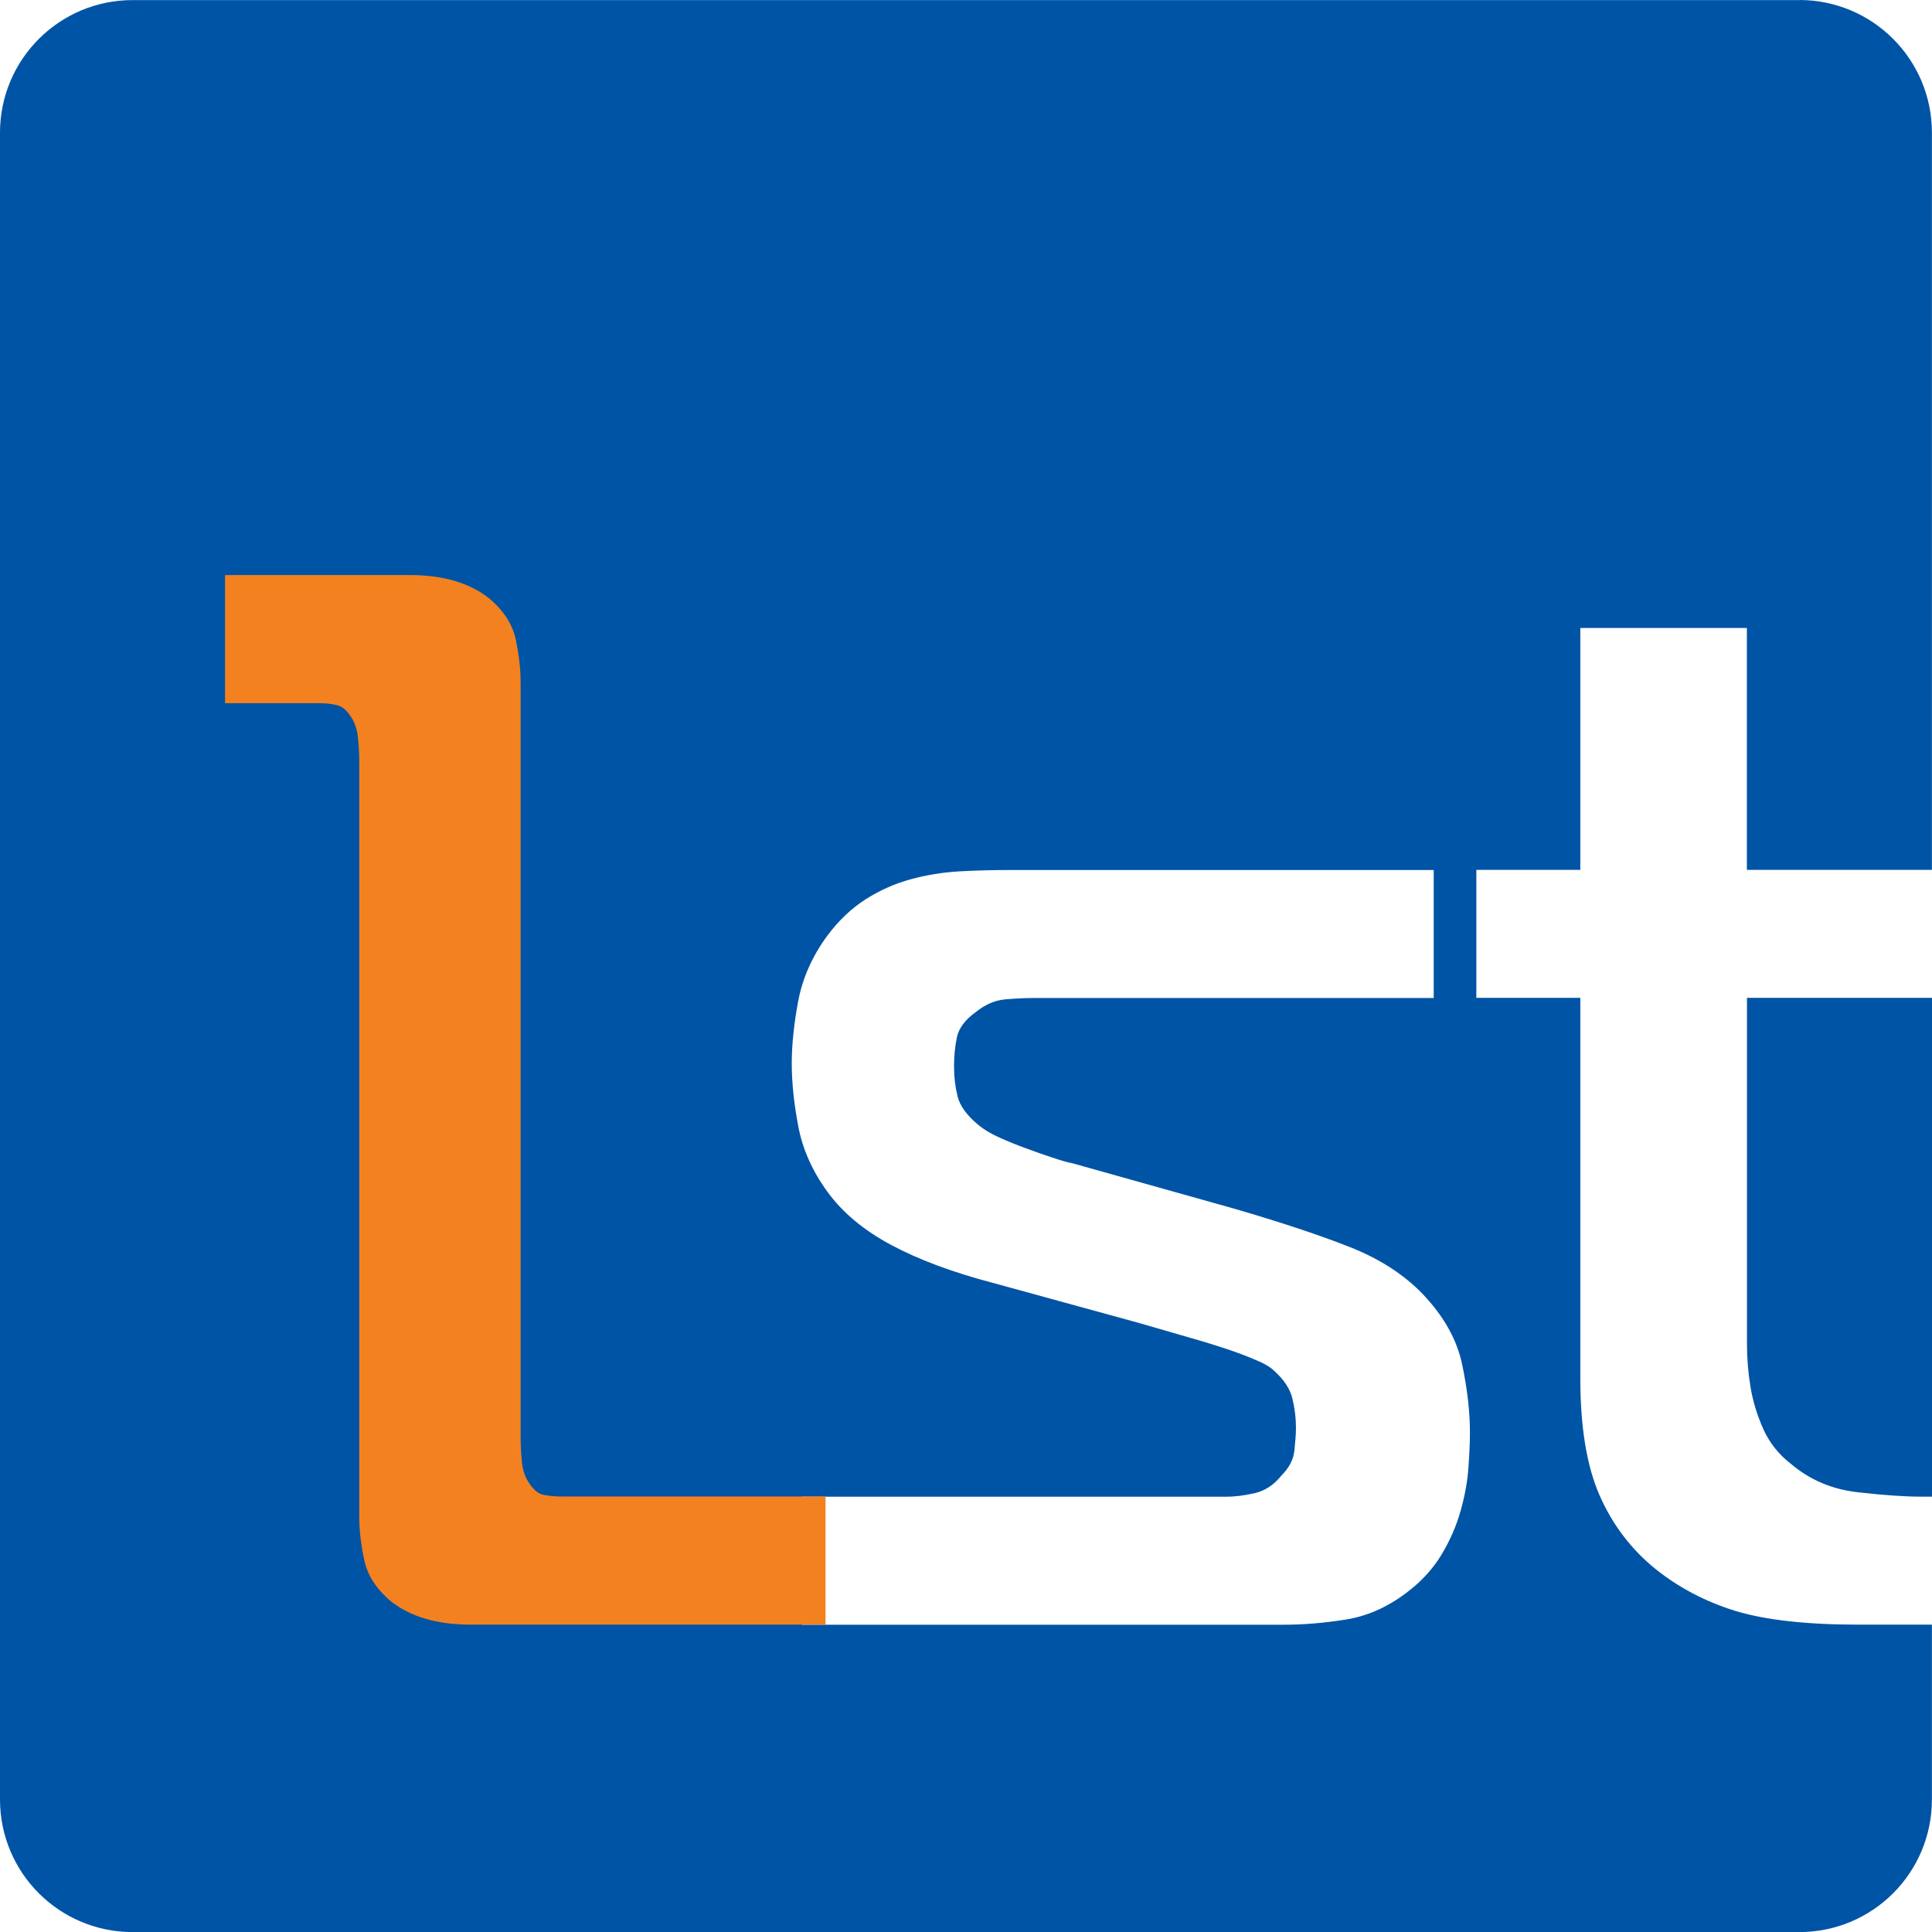
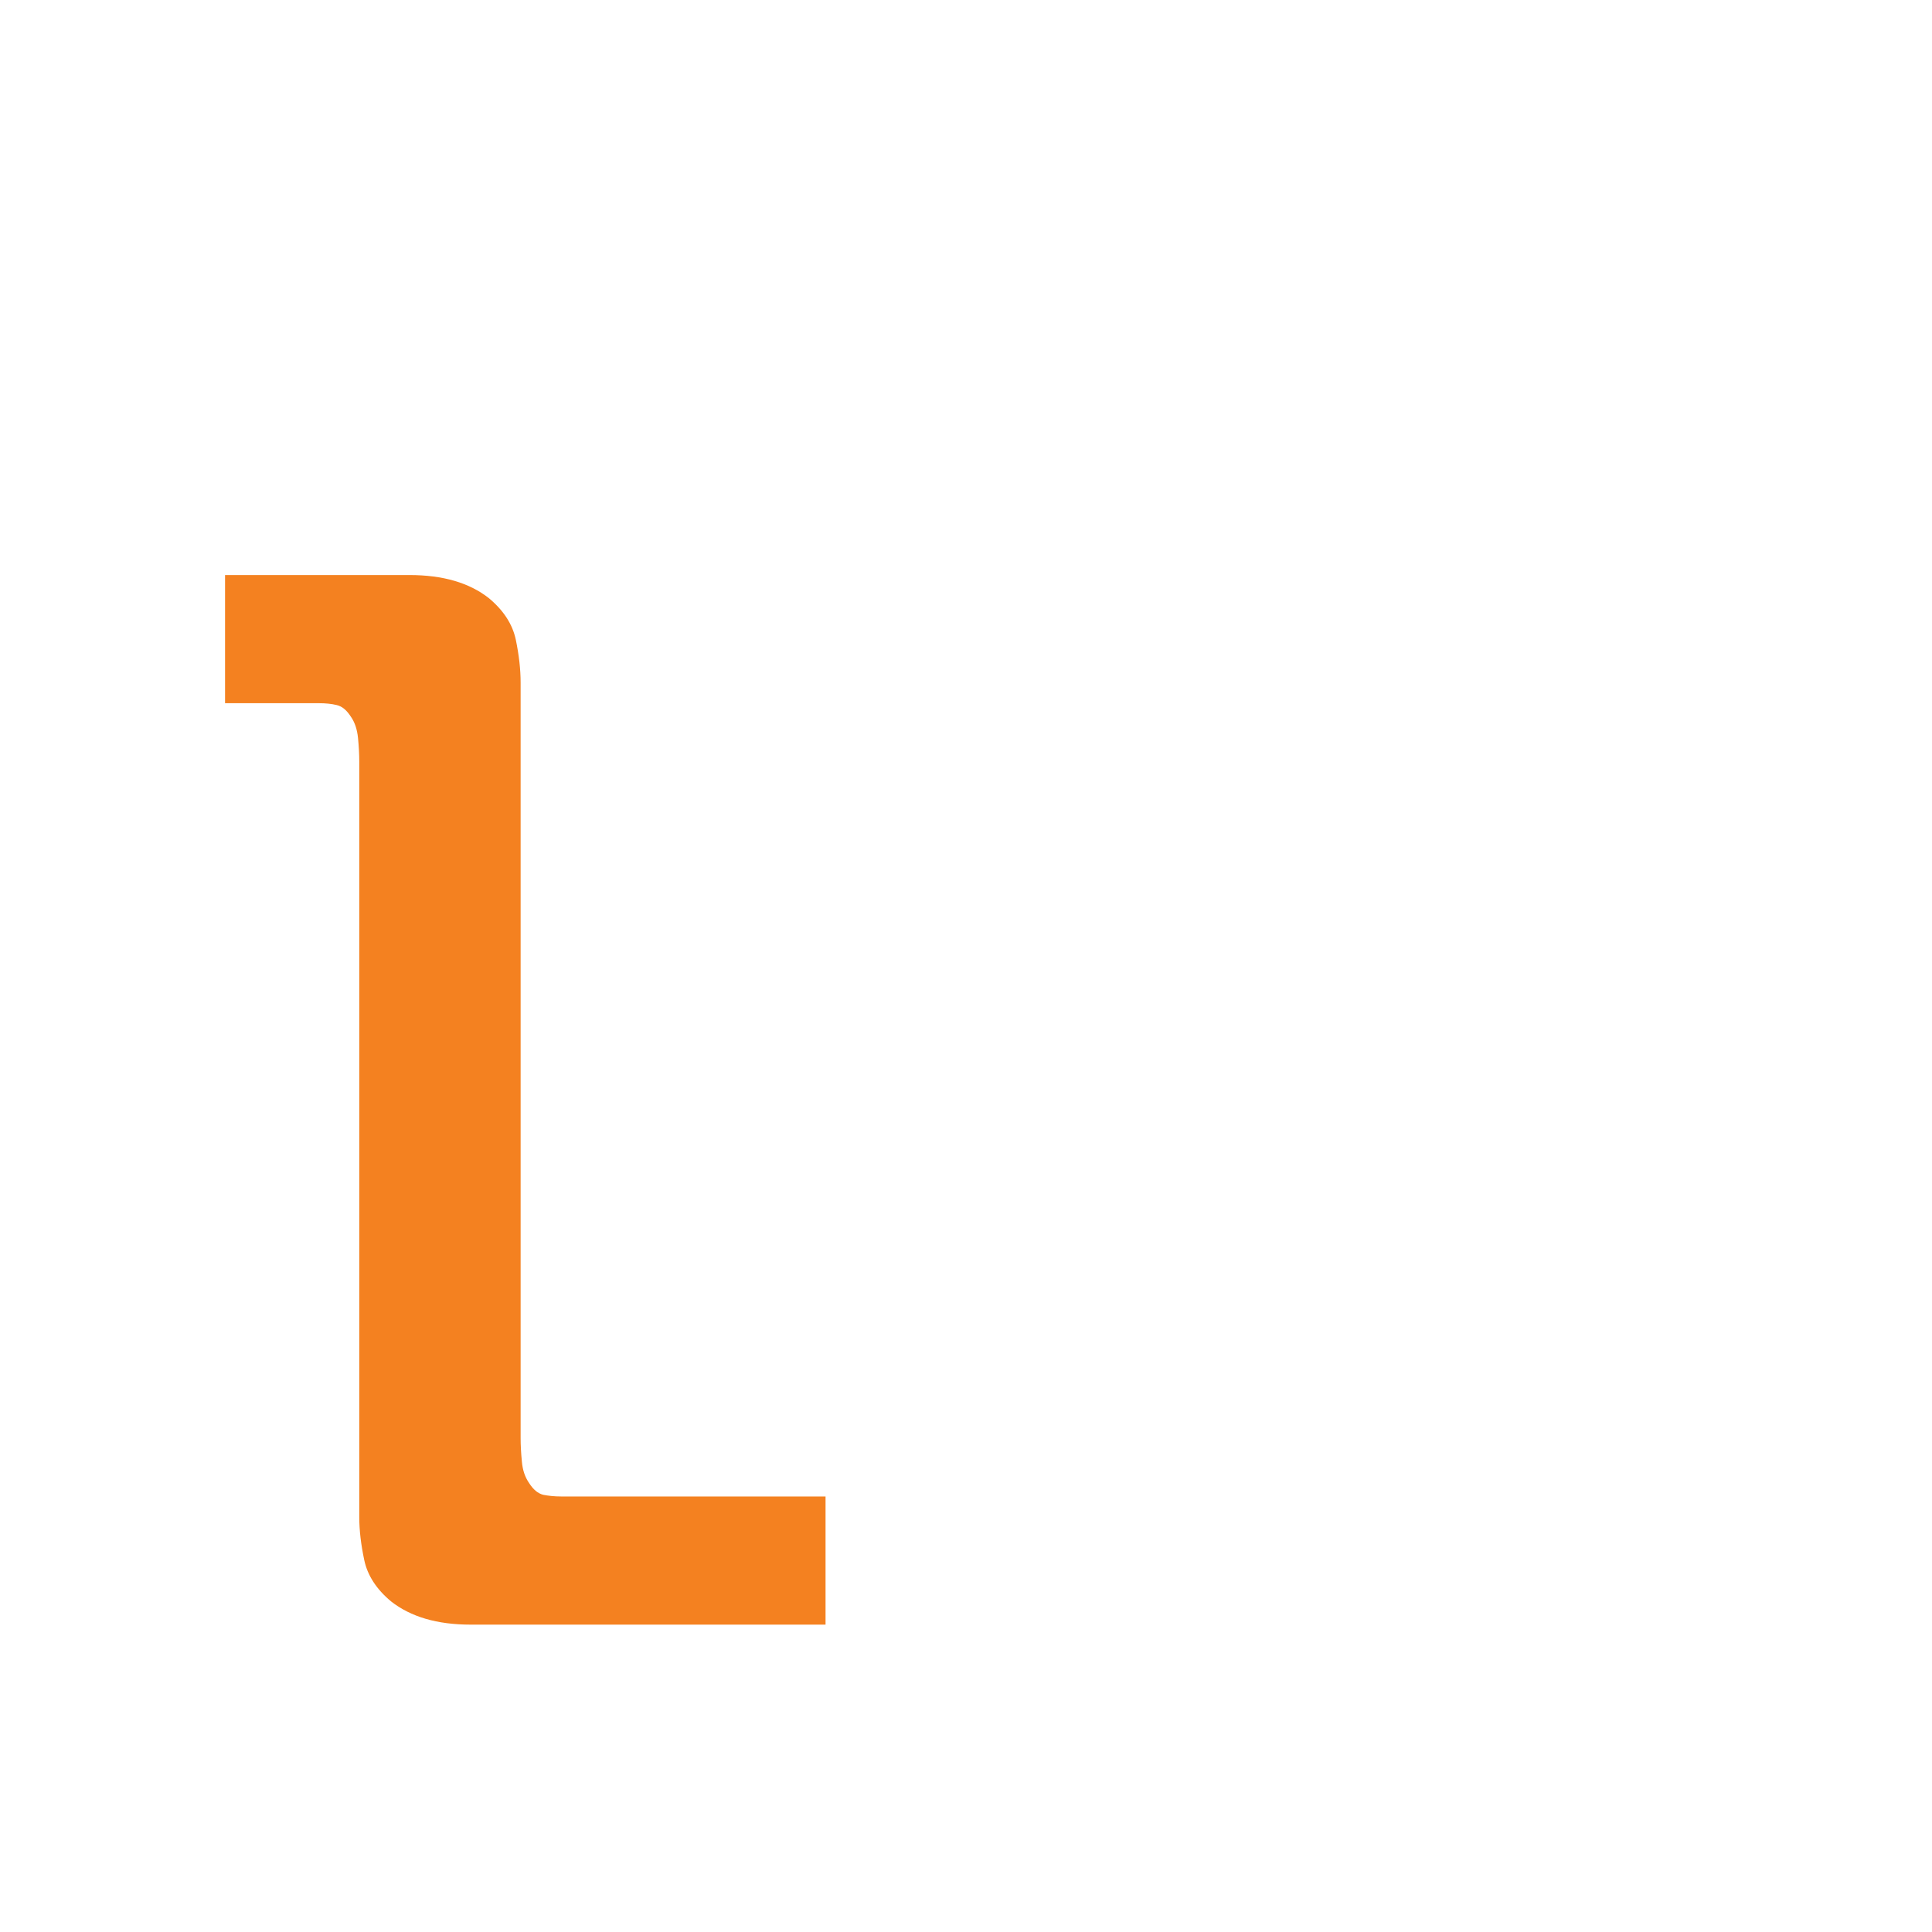
<svg xmlns="http://www.w3.org/2000/svg" id="Layer_1" data-name="Layer 1" viewBox="0 0 229.3 229.31">
  <defs>
    <style> .cls-1 { fill: #f48120; } .cls-2 { fill: #0054a5; } </style>
  </defs>
-   <path class="cls-2" d="M213.55.01H15.74C7.04.01,0,7.06,0,15.75v197.82c0,8.7,7.04,15.74,15.74,15.74h197.81c8.71,0,15.74-7.04,15.74-15.74v-20.75h-8.78c-6.08,0-10.9-.54-14.45-1.6-3.55-1.08-6.74-2.74-9.56-4.99-2.92-2.36-5.14-5.29-6.67-8.79-1.52-3.49-2.27-8.12-2.27-13.87v-45.14h-12.34v-15.19h12.34v-28.71h19.77v28.71h21.96V15.74c0-8.69-7.04-15.74-15.74-15.74h0ZM174.28,174.15c-.1,1.63-.42,3.35-.92,5.14-.51,1.82-1.27,3.56-2.29,5.25-1.02,1.69-2.42,3.22-4.23,4.56-2.26,1.7-4.66,2.74-7.19,3.13-2.55.4-4.95.6-7.2.6h-57.27v-15.19h50.34c1.01,0,2.15-.14,3.38-.42s2.3-.98,3.21-2.12c.9-.91,1.41-1.89,1.52-2.97.11-1.07.18-1.94.18-2.62,0-1.24-.15-2.42-.43-3.56-.28-1.12-.98-2.19-2.12-3.22-.33-.33-.78-.64-1.34-.92-.57-.28-1.44-.65-2.62-1.1-1.19-.45-2.73-.95-4.65-1.53-1.92-.56-4.46-1.29-7.6-2.2l-17.24-4.73c-4.73-1.24-8.73-2.73-12-4.47s-5.81-3.86-7.61-6.34c-1.8-2.47-2.95-5.07-3.46-7.78s-.77-5.18-.77-7.43.26-4.73.77-7.43c.51-2.7,1.65-5.3,3.46-7.76,1.36-1.82,2.88-3.25,4.56-4.32,1.69-1.07,3.47-1.86,5.32-2.36,1.86-.51,3.77-.82,5.75-.94,1.97-.11,3.91-.16,5.83-.16h50.5v15.19h-47.47c-1.12,0-2.27.06-3.46.17-1.18.11-2.33.62-3.46,1.53-1.24.9-1.97,1.89-2.2,2.95-.22,1.07-.34,2.22-.34,3.47s.14,2.42.42,3.56c.28,1.12,1.1,2.25,2.46,3.38.68.56,1.52,1.07,2.53,1.51,1.01.46,2.06.88,3.13,1.27,1.07.4,2.12.77,3.13,1.1,1.01.34,1.8.57,2.37.67l19.28,5.41c5.41,1.58,9.92,3.07,13.53,4.49,3.61,1.4,6.54,3.3,8.8,5.65,2.47,2.6,4.03,5.37,4.65,8.3s.93,5.63.93,8.11c0,1.14-.06,2.51-.18,4.15v-.02ZM207.34,159.54c0,1.69.14,3.38.42,5.08.28,1.7.79,3.35,1.52,4.99.73,1.63,1.83,3.01,3.29,4.14,2.25,1.91,4.93,3.04,8.03,3.37,3.09.35,5.55.51,7.35.51h1.35v-59.2h-21.96v41.1h0Z" />
  <path class="cls-1" d="M66.57,177.61c-.78,0-1.48-.08-2.1-.2-.63-.16-1.18-.62-1.67-1.39-.48-.69-.77-1.52-.86-2.54-.1-1.02-.15-1.96-.15-2.82v-89.66c0-1.54-.19-3.24-.57-5.07-.39-1.84-1.45-3.48-3.2-4.94-2.33-1.83-5.46-2.74-9.42-2.74h-21.89v15.21h11.15c.77,0,1.48.07,2.1.22.63.14,1.18.6,1.67,1.36.48.68.76,1.53.86,2.54.1,1.01.15,1.95.15,2.82v89.67c0,1.54.2,3.24.59,5.08.38,1.82,1.45,3.47,3.18,4.91,2.33,1.83,5.46,2.76,9.44,2.76h42.13v-15.21h-31.41Z" />
</svg>